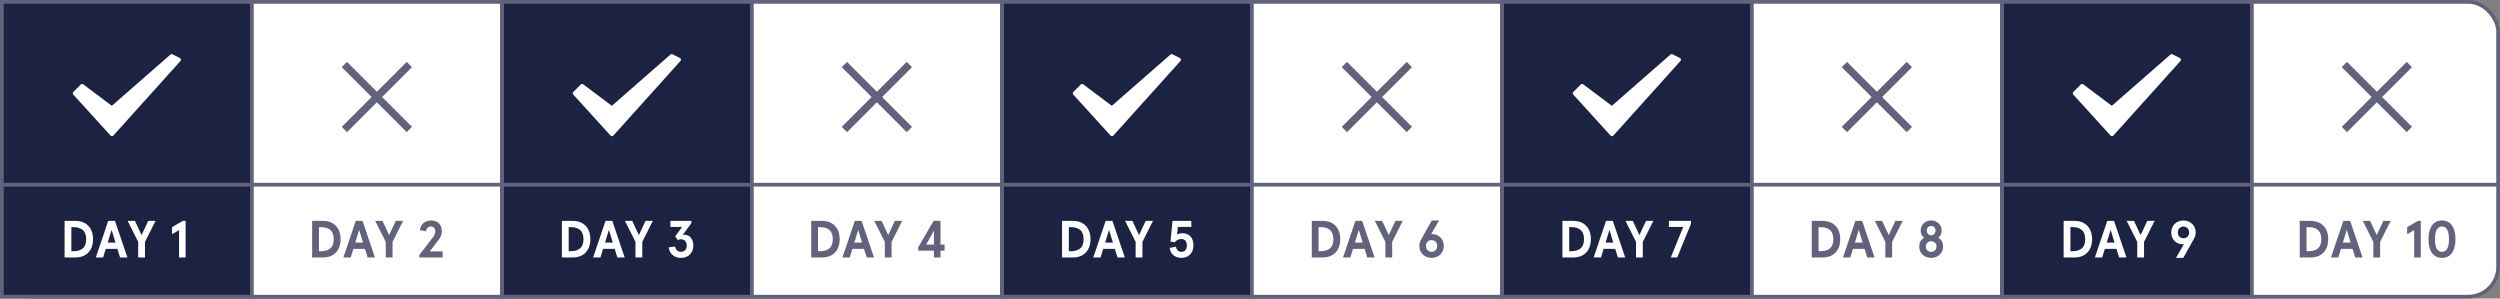
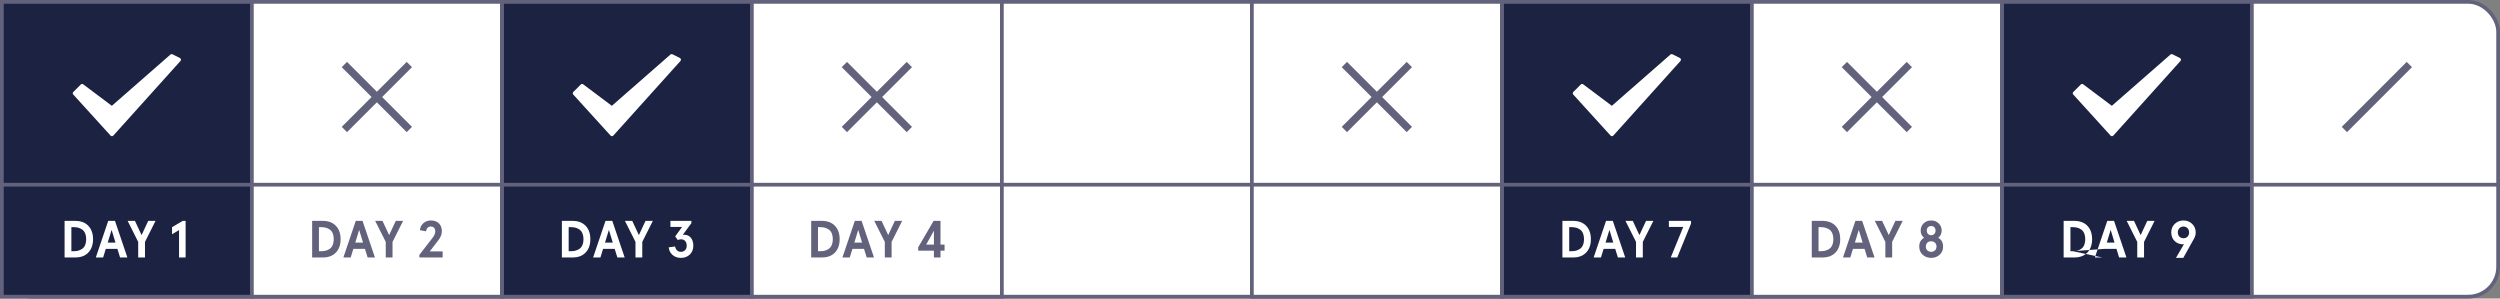
<svg xmlns="http://www.w3.org/2000/svg" width="670px" height="80px" viewBox="0 0 670 80" version="1.1">
  <rect x="0" y="0" width="670" height="80" fill="#808080" stroke="none" />
  <title>Every-day Copy</title>
  <g id="Every-day-Copy" stroke="none" stroke-width="1" fill="none" fill-rule="evenodd">
    <rect id="Rectangle-Copy-9" stroke="#62627C" fill="#FFFFFF" x="0.5" y="0.5" width="669" height="79" rx="8" />
    <rect id="Rectangle" stroke="#62627C" fill="#1B2242" x="0.5" y="0.5" width="67" height="79" />
    <g id="o-check-copy" transform="translate(19, 14)" fill="#FFFFFF" fill-rule="nonzero">
      <path d="M29.224,1.553 L27.224,0.553 C27.043,0.462 26.824,0.491 26.671,0.624 L10.976,14.357 L3.3,8.6 C3.1,8.45 2.822,8.47 2.647,8.646 L0.647,10.646 C0.458,10.834 0.451,11.138 0.63,11.336 L10.63,22.336 C10.725,22.44 10.859,22.5 11,22.5 L11.001,22.5 C11.142,22.5 11.277,22.439 11.371,22.334 L29.372,2.334 C29.476,2.218 29.521,2.06 29.492,1.906 C29.463,1.753 29.364,1.622 29.224,1.552 L29.224,1.553 Z" id="Path" />
    </g>
-     <rect id="Rectangle-Copy-4" stroke="#62627C" fill="#1B2242" x="268.5" y="0.5" width="67" height="79" />
    <rect id="Rectangle-Copy-2" stroke="#62627C" fill="#1B2242" x="134.5" y="0.5" width="67" height="79" />
    <g id="o-check-copy-2" transform="translate(153, 14)" fill="#FFFFFF" fill-rule="nonzero">
      <path d="M29.224,1.553 L27.224,0.553 C27.043,0.462 26.824,0.491 26.671,0.624 L10.976,14.357 L3.3,8.6 C3.1,8.45 2.822,8.47 2.647,8.646 L0.647,10.646 C0.458,10.834 0.451,11.138 0.63,11.336 L10.63,22.336 C10.725,22.44 10.859,22.5 11,22.5 L11.001,22.5 C11.142,22.5 11.277,22.439 11.371,22.334 L29.372,2.334 C29.476,2.218 29.521,2.06 29.492,1.906 C29.463,1.753 29.364,1.622 29.224,1.552 L29.224,1.553 Z" id="Path" />
    </g>
    <g id="o-check-copy-5" transform="translate(287, 14)" fill="#FFFFFF" fill-rule="nonzero">
      <path d="M29.224,1.553 L27.224,0.553 C27.043,0.462 26.824,0.491 26.671,0.624 L10.976,14.357 L3.3,8.6 C3.1,8.45 2.822,8.47 2.647,8.646 L0.647,10.646 C0.458,10.834 0.451,11.138 0.63,11.336 L10.63,22.336 C10.725,22.44 10.859,22.5 11,22.5 L11.001,22.5 C11.142,22.5 11.277,22.439 11.371,22.334 L29.372,2.334 C29.476,2.218 29.521,2.06 29.492,1.906 C29.463,1.753 29.364,1.622 29.224,1.552 L29.224,1.553 Z" id="Path" />
    </g>
    <rect id="Rectangle-Copy-5" stroke="#62627C" fill="#1B2242" x="402.5" y="0.5" width="67" height="79" />
    <rect id="Rectangle-Copy-8" stroke="#62627C" fill="#1B2242" x="536.5" y="0.5" width="67" height="79" />
    <rect id="Rectangle-Copy" stroke="#62627C" fill="#FFFFFF" x="67.5" y="0.5" width="67" height="79" />
    <rect id="Rectangle-Copy-6" stroke="#62627C" fill="#FFFFFF" x="335.5" y="0.5" width="67" height="79" />
    <rect id="Rectangle-Copy-3" stroke="#62627C" fill="#FFFFFF" x="201.5" y="0.5" width="67" height="79" />
    <g id="o-check-copy-3" transform="translate(421, 14)" fill="#FFFFFF" fill-rule="nonzero">
      <path d="M29.224,1.553 L27.224,0.553 C27.043,0.462 26.824,0.491 26.671,0.624 L10.976,14.357 L3.3,8.6 C3.1,8.45 2.822,8.47 2.647,8.646 L0.647,10.646 C0.458,10.834 0.451,11.138 0.63,11.336 L10.63,22.336 C10.725,22.44 10.859,22.5 11,22.5 L11.001,22.5 C11.142,22.5 11.277,22.439 11.371,22.334 L29.372,2.334 C29.476,2.218 29.521,2.06 29.492,1.906 C29.463,1.753 29.364,1.622 29.224,1.552 L29.224,1.553 Z" id="Path" />
    </g>
    <g id="o-check-copy-4" transform="translate(555, 14)" fill="#FFFFFF" fill-rule="nonzero">
      <path d="M29.224,1.553 L27.224,0.553 C27.043,0.462 26.824,0.491 26.671,0.624 L10.976,14.357 L3.3,8.6 C3.1,8.45 2.822,8.47 2.647,8.646 L0.647,10.646 C0.458,10.834 0.451,11.138 0.63,11.336 L10.63,22.336 C10.725,22.44 10.859,22.5 11,22.5 L11.001,22.5 C11.142,22.5 11.277,22.439 11.371,22.334 L29.372,2.334 C29.476,2.218 29.521,2.06 29.492,1.906 C29.463,1.753 29.364,1.622 29.224,1.552 L29.224,1.553 Z" id="Path" />
    </g>
    <path d="M421.794,69 C424.104,69 426.358,67.516 426.358,64.1 C426.358,60.684 424.104,59.2 421.794,59.2 L418.728,59.2 L418.728,69 L421.794,69 Z M421.22,67.32 L420.548,67.32 L420.548,60.88 L421.22,60.88 C422.074,60.88 422.774,61.062 423.432,61.51 C424.104,61.958 424.51,62.854 424.51,64.1 C424.51,65.346 424.104,66.242 423.432,66.69 C422.774,67.138 422.074,67.32 421.22,67.32 Z M429.06,69 L429.774,66.69 L432.882,66.69 L433.596,69 L435.556,69 L432.238,59.2 L430.418,59.2 L427.1,69 L429.06,69 Z M432.364,65.01 L430.292,65.01 L431.328,61.608 L432.364,65.01 Z M440.274,69 L440.274,64.828 L443.102,59.2 L441.142,59.2 L439.364,63.008 L437.586,59.2 L435.626,59.2 L438.454,64.828 L438.454,69 L440.274,69 Z M449.5,69 L453.196,59.928 L453.196,59.2 L447.26,59.2 L447.26,60.824 L451.11,60.824 L447.764,69 L449.5,69 Z" id="DAY7" fill="#FFFFFF" fill-rule="nonzero" />
-     <path d="M556.122,69 C558.432,69 560.686,67.516 560.686,64.1 C560.686,60.684 558.432,59.2 556.122,59.2 L553.056,59.2 L553.056,69 L556.122,69 Z M555.548,67.32 L554.876,67.32 L554.876,60.88 L555.548,60.88 C556.402,60.88 557.102,61.062 557.76,61.51 C558.432,61.958 558.838,62.854 558.838,64.1 C558.838,65.346 558.432,66.242 557.76,66.69 C557.102,67.138 556.402,67.32 555.548,67.32 Z M563.388,69 L564.102,66.69 L567.21,66.69 L567.924,69 L569.884,69 L566.566,59.2 L564.746,59.2 L561.428,69 L563.388,69 Z M566.692,65.01 L564.62,65.01 L565.656,61.608 L566.692,65.01 Z M574.602,69 L574.602,64.828 L577.43,59.2 L575.47,59.2 L573.692,63.008 L571.914,59.2 L569.954,59.2 L572.782,64.828 L572.782,69 L574.602,69 Z M585.116,69.112 L587.972,64.002 C588.294,63.456 588.448,62.882 588.448,62.28 C588.448,61.37 588.126,60.6 587.496,59.998 C586.866,59.396 586.096,59.088 585.172,59.088 C584.234,59.088 583.464,59.396 582.834,59.998 C582.204,60.6 581.896,61.37 581.896,62.28 C581.896,63.218 582.19,63.988 582.792,64.59 C583.394,65.178 584.15,65.472 585.06,65.472 L585.284,65.472 L583.156,69.112 L585.116,69.112 Z M585.172,63.848 C584.29,63.848 583.66,63.246 583.66,62.28 C583.66,61.342 584.318,60.712 585.172,60.712 C586.012,60.712 586.684,61.342 586.684,62.28 C586.684,63.246 586.054,63.848 585.172,63.848 Z" id="DAY9" fill="#FFFFFF" fill-rule="nonzero" />
+     <path d="M556.122,69 C558.432,69 560.686,67.516 560.686,64.1 C560.686,60.684 558.432,59.2 556.122,59.2 L553.056,59.2 L553.056,69 L556.122,69 Z M555.548,67.32 L554.876,67.32 L554.876,60.88 L555.548,60.88 C556.402,60.88 557.102,61.062 557.76,61.51 C558.432,61.958 558.838,62.854 558.838,64.1 C558.838,65.346 558.432,66.242 557.76,66.69 C557.102,67.138 556.402,67.32 555.548,67.32 Z L564.102,66.69 L567.21,66.69 L567.924,69 L569.884,69 L566.566,59.2 L564.746,59.2 L561.428,69 L563.388,69 Z M566.692,65.01 L564.62,65.01 L565.656,61.608 L566.692,65.01 Z M574.602,69 L574.602,64.828 L577.43,59.2 L575.47,59.2 L573.692,63.008 L571.914,59.2 L569.954,59.2 L572.782,64.828 L572.782,69 L574.602,69 Z M585.116,69.112 L587.972,64.002 C588.294,63.456 588.448,62.882 588.448,62.28 C588.448,61.37 588.126,60.6 587.496,59.998 C586.866,59.396 586.096,59.088 585.172,59.088 C584.234,59.088 583.464,59.396 582.834,59.998 C582.204,60.6 581.896,61.37 581.896,62.28 C581.896,63.218 582.19,63.988 582.792,64.59 C583.394,65.178 584.15,65.472 585.06,65.472 L585.284,65.472 L583.156,69.112 L585.116,69.112 Z M585.172,63.848 C584.29,63.848 583.66,63.246 583.66,62.28 C583.66,61.342 584.318,60.712 585.172,60.712 C586.012,60.712 586.684,61.342 586.684,62.28 C586.684,63.246 586.054,63.848 585.172,63.848 Z" id="DAY9" fill="#FFFFFF" fill-rule="nonzero" />
    <rect id="Rectangle-Copy-7" stroke="#62627C" fill="#FFFFFF" x="469.5" y="0.5" width="67" height="79" />
-     <path d="M619.395,69 C621.705,69 623.959,67.516 623.959,64.1 C623.959,60.684 621.705,59.2 619.395,59.2 L616.329,59.2 L616.329,69 L619.395,69 Z M618.821,67.32 L618.149,67.32 L618.149,60.88 L618.821,60.88 C619.675,60.88 620.375,61.062 621.033,61.51 C621.705,61.958 622.111,62.854 622.111,64.1 C622.111,65.346 621.705,66.242 621.033,66.69 C620.375,67.138 619.675,67.32 618.821,67.32 Z M626.661,69 L627.375,66.69 L630.483,66.69 L631.197,69 L633.157,69 L629.839,59.2 L628.019,59.2 L624.701,69 L626.661,69 Z M629.965,65.01 L627.893,65.01 L628.929,61.608 L629.965,65.01 Z M637.875,69 L637.875,64.828 L640.703,59.2 L638.743,59.2 L636.965,63.008 L635.187,59.2 L633.227,59.2 L636.055,64.828 L636.055,69 L637.875,69 Z M648.767,69 L648.767,59.2 L647.997,59.2 L645.127,60.88 L645.127,62.784 L647.003,61.664 L647.003,69 L648.767,69 Z M654.451,69.112 C655.613,69.112 656.495,68.678 657.125,67.796 C657.755,66.914 658.063,65.682 658.063,64.1 C658.063,62.518 657.755,61.3 657.125,60.418 C656.495,59.536 655.613,59.088 654.451,59.088 C653.289,59.088 652.407,59.536 651.777,60.418 C651.147,61.3 650.839,62.518 650.839,64.1 C650.839,65.682 651.147,66.914 651.777,67.796 C652.407,68.678 653.289,69.112 654.451,69.112 Z M654.451,67.488 C653.205,67.488 652.575,66.354 652.575,64.1 C652.575,61.846 653.205,60.712 654.451,60.712 C655.697,60.712 656.327,61.846 656.327,64.1 C656.327,66.354 655.697,67.488 654.451,67.488 Z" id="DAY10" fill="#62627C" fill-rule="nonzero" />
    <rect id="Rectangle" fill="#62627C" x="0" y="49" width="670" height="1" />
    <path d="M20.375,69 C22.685,69 24.939,67.516 24.939,64.1 C24.939,60.684 22.685,59.2 20.375,59.2 L17.309,59.2 L17.309,69 L20.375,69 Z M19.801,67.32 L19.129,67.32 L19.129,60.88 L19.801,60.88 C20.655,60.88 21.355,61.062 22.013,61.51 C22.685,61.958 23.091,62.854 23.091,64.1 C23.091,65.346 22.685,66.242 22.013,66.69 C21.355,67.138 20.655,67.32 19.801,67.32 Z M27.641,69 L28.355,66.69 L31.463,66.69 L32.177,69 L34.137,69 L30.819,59.2 L28.999,59.2 L25.681,69 L27.641,69 Z M30.945,65.01 L28.873,65.01 L29.909,61.608 L30.945,65.01 Z M38.855,69 L38.855,64.828 L41.683,59.2 L39.723,59.2 L37.945,63.008 L36.167,59.2 L34.207,59.2 L37.035,64.828 L37.035,69 L38.855,69 Z M49.747,69 L49.747,59.2 L48.977,59.2 L46.107,60.88 L46.107,62.784 L47.983,61.664 L47.983,69 L49.747,69 Z" id="DAY1" fill="#FFFFFF" fill-rule="nonzero" />
    <path d="M86.72,69 C89.03,69 91.284,67.516 91.284,64.1 C91.284,60.684 89.03,59.2 86.72,59.2 L83.654,59.2 L83.654,69 L86.72,69 Z M86.146,67.32 L85.474,67.32 L85.474,60.88 L86.146,60.88 C87,60.88 87.7,61.062 88.358,61.51 C89.03,61.958 89.436,62.854 89.436,64.1 C89.436,65.346 89.03,66.242 88.358,66.69 C87.7,67.138 87,67.32 86.146,67.32 Z M93.986,69 L94.7,66.69 L97.808,66.69 L98.522,69 L100.482,69 L97.164,59.2 L95.344,59.2 L92.026,69 L93.986,69 Z M97.29,65.01 L95.218,65.01 L96.254,61.608 L97.29,65.01 Z M105.2,69 L105.2,64.828 L108.028,59.2 L106.068,59.2 L104.29,63.008 L102.512,59.2 L100.552,59.2 L103.38,64.828 L103.38,69 L105.2,69 Z M118.626,69 L118.626,67.376 L115.182,67.376 L117.576,64.254 C118.136,63.512 118.416,62.742 118.416,61.93 C118.416,60.236 117.324,59.088 115.49,59.088 C114.678,59.088 113.992,59.34 113.446,59.83 C112.9,60.32 112.592,60.95 112.55,61.692 L114.174,62 C114.286,61.174 114.734,60.712 115.448,60.712 C116.232,60.712 116.652,61.202 116.652,62 C116.652,62.546 116.4,63.148 115.896,63.778 L112.396,68.3 L112.396,69 L118.626,69 Z" id="DAY2" fill="#62627C" fill-rule="nonzero" />
    <path d="M220.468,69 C222.778,69 225.032,67.516 225.032,64.1 C225.032,60.684 222.778,59.2 220.468,59.2 L217.402,59.2 L217.402,69 L220.468,69 Z M219.894,67.32 L219.222,67.32 L219.222,60.88 L219.894,60.88 C220.748,60.88 221.448,61.062 222.106,61.51 C222.778,61.958 223.184,62.854 223.184,64.1 C223.184,65.346 222.778,66.242 222.106,66.69 C221.448,67.138 220.748,67.32 219.894,67.32 Z M227.734,69 L228.448,66.69 L231.556,66.69 L232.27,69 L234.23,69 L230.912,59.2 L229.092,59.2 L225.774,69 L227.734,69 Z M231.038,65.01 L228.966,65.01 L230.002,61.608 L231.038,65.01 Z M238.948,69 L238.948,64.828 L241.776,59.2 L239.816,59.2 L238.038,63.008 L236.26,59.2 L234.3,59.2 L237.128,64.828 L237.128,69 L238.948,69 Z M252.052,69 L252.052,67.18 L253.144,67.18 L253.144,65.556 L252.052,65.556 L252.052,59.2 L250.204,59.2 L246.074,66.284 L246.074,67.18 L250.288,67.18 L250.288,69 L252.052,69 Z M250.288,65.556 L248.216,65.556 L250.288,61.818 L250.288,65.556 Z" id="DAY4" fill="#62627C" fill-rule="nonzero" />
    <path d="M153.65,69 C155.96,69 158.214,67.516 158.214,64.1 C158.214,60.684 155.96,59.2 153.65,59.2 L150.584,59.2 L150.584,69 L153.65,69 Z M153.076,67.32 L152.404,67.32 L152.404,60.88 L153.076,60.88 C153.93,60.88 154.63,61.062 155.288,61.51 C155.96,61.958 156.366,62.854 156.366,64.1 C156.366,65.346 155.96,66.242 155.288,66.69 C154.63,67.138 153.93,67.32 153.076,67.32 Z M160.916,69 L161.63,66.69 L164.738,66.69 L165.452,69 L167.412,69 L164.094,59.2 L162.274,59.2 L158.956,69 L160.916,69 Z M164.22,65.01 L162.148,65.01 L163.184,61.608 L164.22,65.01 Z M172.13,69 L172.13,64.828 L174.958,59.2 L172.998,59.2 L171.22,63.008 L169.442,59.2 L167.482,59.2 L170.31,64.828 L170.31,69 L172.13,69 Z M182.49,69.112 C183.456,69.112 184.24,68.818 184.87,68.216 C185.5,67.614 185.808,66.816 185.808,65.822 C185.808,64.086 184.87,62.91 183.372,62.91 C183.274,62.91 183.148,62.924 182.98,62.938 L185.29,59.816 L185.29,59.2 L179.676,59.2 L179.676,60.824 L182.798,60.824 L180.95,63.358 L181.65,64.338 C181.916,64.198 182.21,64.128 182.504,64.128 C183.414,64.128 184.044,64.744 184.044,65.85 C184.044,66.844 183.4,67.488 182.49,67.488 C181.664,67.488 181.146,67.012 180.908,66.06 L179.214,66.284 C179.298,67.11 179.634,67.796 180.236,68.328 C180.838,68.846 181.594,69.112 182.49,69.112 Z" id="DAY3" fill="#FFFFFF" fill-rule="nonzero" />
    <path d="M287.692,69 C290.002,69 292.256,67.516 292.256,64.1 C292.256,60.684 290.002,59.2 287.692,59.2 L284.626,59.2 L284.626,69 L287.692,69 Z M287.118,67.32 L286.446,67.32 L286.446,60.88 L287.118,60.88 C287.972,60.88 288.672,61.062 289.33,61.51 C290.002,61.958 290.408,62.854 290.408,64.1 C290.408,65.346 290.002,66.242 289.33,66.69 C288.672,67.138 287.972,67.32 287.118,67.32 Z M294.958,69 L295.672,66.69 L298.78,66.69 L299.494,69 L301.454,69 L298.136,59.2 L296.316,59.2 L292.998,69 L294.958,69 Z M298.262,65.01 L296.19,65.01 L297.226,61.608 L298.262,65.01 Z M306.172,69 L306.172,64.828 L309,59.2 L307.04,59.2 L305.262,63.008 L303.484,59.2 L301.524,59.2 L304.352,64.828 L304.352,69 L306.172,69 Z M316.616,69.112 C317.582,69.112 318.366,68.804 318.954,68.188 C319.542,67.558 319.836,66.746 319.836,65.752 C319.836,63.75 318.814,62.504 316.84,62.504 C316.322,62.504 315.86,62.63 315.454,62.868 L315.678,60.824 L319.276,60.824 L319.276,59.2 L314.236,59.2 L313.69,64.716 L314.796,64.94 C315.314,64.352 315.902,64.058 316.532,64.058 C317.526,64.058 318.072,64.646 318.072,65.752 C318.072,66.872 317.568,67.488 316.616,67.488 C315.818,67.488 315.328,67.04 315.146,66.13 L313.48,66.438 C313.564,67.236 313.9,67.894 314.474,68.384 C315.062,68.874 315.776,69.112 316.616,69.112 Z" id="DAY5" fill="#FFFFFF" fill-rule="nonzero" />
-     <path d="M354.622,69 C356.932,69 359.186,67.516 359.186,64.1 C359.186,60.684 356.932,59.2 354.622,59.2 L351.556,59.2 L351.556,69 L354.622,69 Z M354.048,67.32 L353.376,67.32 L353.376,60.88 L354.048,60.88 C354.902,60.88 355.602,61.062 356.26,61.51 C356.932,61.958 357.338,62.854 357.338,64.1 C357.338,65.346 356.932,66.242 356.26,66.69 C355.602,67.138 354.902,67.32 354.048,67.32 Z M361.888,69 L362.602,66.69 L365.71,66.69 L366.424,69 L368.384,69 L365.066,59.2 L363.246,59.2 L359.928,69 L361.888,69 Z M365.192,65.01 L363.12,65.01 L364.156,61.608 L365.192,65.01 Z M373.102,69 L373.102,64.828 L375.93,59.2 L373.97,59.2 L372.192,63.008 L370.414,59.2 L368.454,59.2 L371.282,64.828 L371.282,69 L373.102,69 Z M383.658,69.112 C384.596,69.112 385.366,68.804 385.996,68.202 C386.626,67.6 386.934,66.83 386.934,65.92 C386.934,64.982 386.626,64.212 386.024,63.624 C385.422,63.022 384.68,62.728 383.77,62.728 L383.546,62.728 L385.674,59.088 L383.714,59.088 L380.858,64.198 C380.536,64.744 380.382,65.318 380.382,65.92 C380.382,66.83 380.69,67.6 381.32,68.202 C381.95,68.804 382.734,69.112 383.658,69.112 Z M383.658,67.488 C382.818,67.488 382.146,66.858 382.146,65.92 C382.146,64.954 382.776,64.352 383.658,64.352 C384.54,64.352 385.17,64.954 385.17,65.92 C385.17,66.858 384.512,67.488 383.658,67.488 Z" id="DAY6" fill="#62627C" fill-rule="nonzero" />
    <path d="M488.615,69 C490.925,69 493.179,67.516 493.179,64.1 C493.179,60.684 490.925,59.2 488.615,59.2 L485.549,59.2 L485.549,69 L488.615,69 Z M488.041,67.32 L487.369,67.32 L487.369,60.88 L488.041,60.88 C488.895,60.88 489.595,61.062 490.253,61.51 C490.925,61.958 491.331,62.854 491.331,64.1 C491.331,65.346 490.925,66.242 490.253,66.69 C489.595,67.138 488.895,67.32 488.041,67.32 Z M495.881,69 L496.595,66.69 L499.703,66.69 L500.417,69 L502.377,69 L499.059,59.2 L497.239,59.2 L493.921,69 L495.881,69 Z M499.185,65.01 L497.113,65.01 L498.149,61.608 L499.185,65.01 Z M507.095,69 L507.095,64.828 L509.923,59.2 L507.963,59.2 L506.185,63.008 L504.407,59.2 L502.447,59.2 L505.275,64.828 L505.275,69 L507.095,69 Z M517.553,69.112 C518.435,69.112 519.191,68.832 519.807,68.286 C520.437,67.74 520.745,66.998 520.745,66.074 C520.745,64.996 520.311,64.212 519.443,63.722 C520.059,63.232 520.367,62.588 520.367,61.762 C520.367,61.02 520.101,60.39 519.569,59.872 C519.051,59.354 518.379,59.088 517.553,59.088 C516.727,59.088 516.055,59.354 515.523,59.872 C515.005,60.39 514.739,61.02 514.739,61.762 C514.739,62.588 515.047,63.246 515.649,63.722 C514.795,64.212 514.361,64.996 514.361,66.074 C514.361,66.998 514.669,67.74 515.285,68.286 C515.915,68.832 516.671,69.112 517.553,69.112 Z M517.553,63.036 C516.839,63.036 516.377,62.532 516.377,61.79 C516.377,61.062 516.839,60.572 517.553,60.572 C518.267,60.572 518.729,61.062 518.729,61.79 C518.729,62.532 518.267,63.036 517.553,63.036 Z M517.553,67.488 C517.147,67.488 516.797,67.362 516.531,67.11 C516.265,66.858 516.125,66.508 516.125,66.074 C516.125,65.64 516.265,65.29 516.531,65.038 C516.797,64.786 517.147,64.66 517.553,64.66 C517.959,64.66 518.309,64.786 518.575,65.038 C518.841,65.29 518.981,65.64 518.981,66.074 C518.981,66.508 518.841,66.858 518.575,67.11 C518.309,67.362 517.959,67.488 517.553,67.488 Z" id="DAY8" fill="#62627C" fill-rule="nonzero" />
    <g id="e-remove" stroke-linecap="square" transform="translate(93, 18)" stroke="#62627C" stroke-width="2">
      <line x1="16" y1="0" x2="0" y2="16" id="Path" />
      <line x1="16" y1="16" x2="0" y2="0" id="Path" />
    </g>
    <g id="e-remove-copy" stroke-linecap="square" transform="translate(227, 18)" stroke="#62627C" stroke-width="2">
      <line x1="16" y1="0" x2="0" y2="16" id="Path" />
      <line x1="16" y1="16" x2="0" y2="0" id="Path" />
    </g>
    <g id="e-remove-copy-3" stroke-linecap="square" transform="translate(361, 18)" stroke="#62627C" stroke-width="2">
      <line x1="16" y1="0" x2="0" y2="16" id="Path" />
      <line x1="16" y1="16" x2="0" y2="0" id="Path" />
    </g>
    <g id="e-remove-copy-4" stroke-linecap="square" transform="translate(495, 18)" stroke="#62627C" stroke-width="2">
      <line x1="16" y1="0" x2="0" y2="16" id="Path" />
      <line x1="16" y1="16" x2="0" y2="0" id="Path" />
    </g>
    <g id="e-remove-copy-6" stroke-linecap="square" transform="translate(629, 18)" stroke="#62627C" stroke-width="2">
      <line x1="16" y1="0" x2="0" y2="16" id="Path" />
-       <line x1="16" y1="16" x2="0" y2="0" id="Path" />
    </g>
  </g>
</svg>